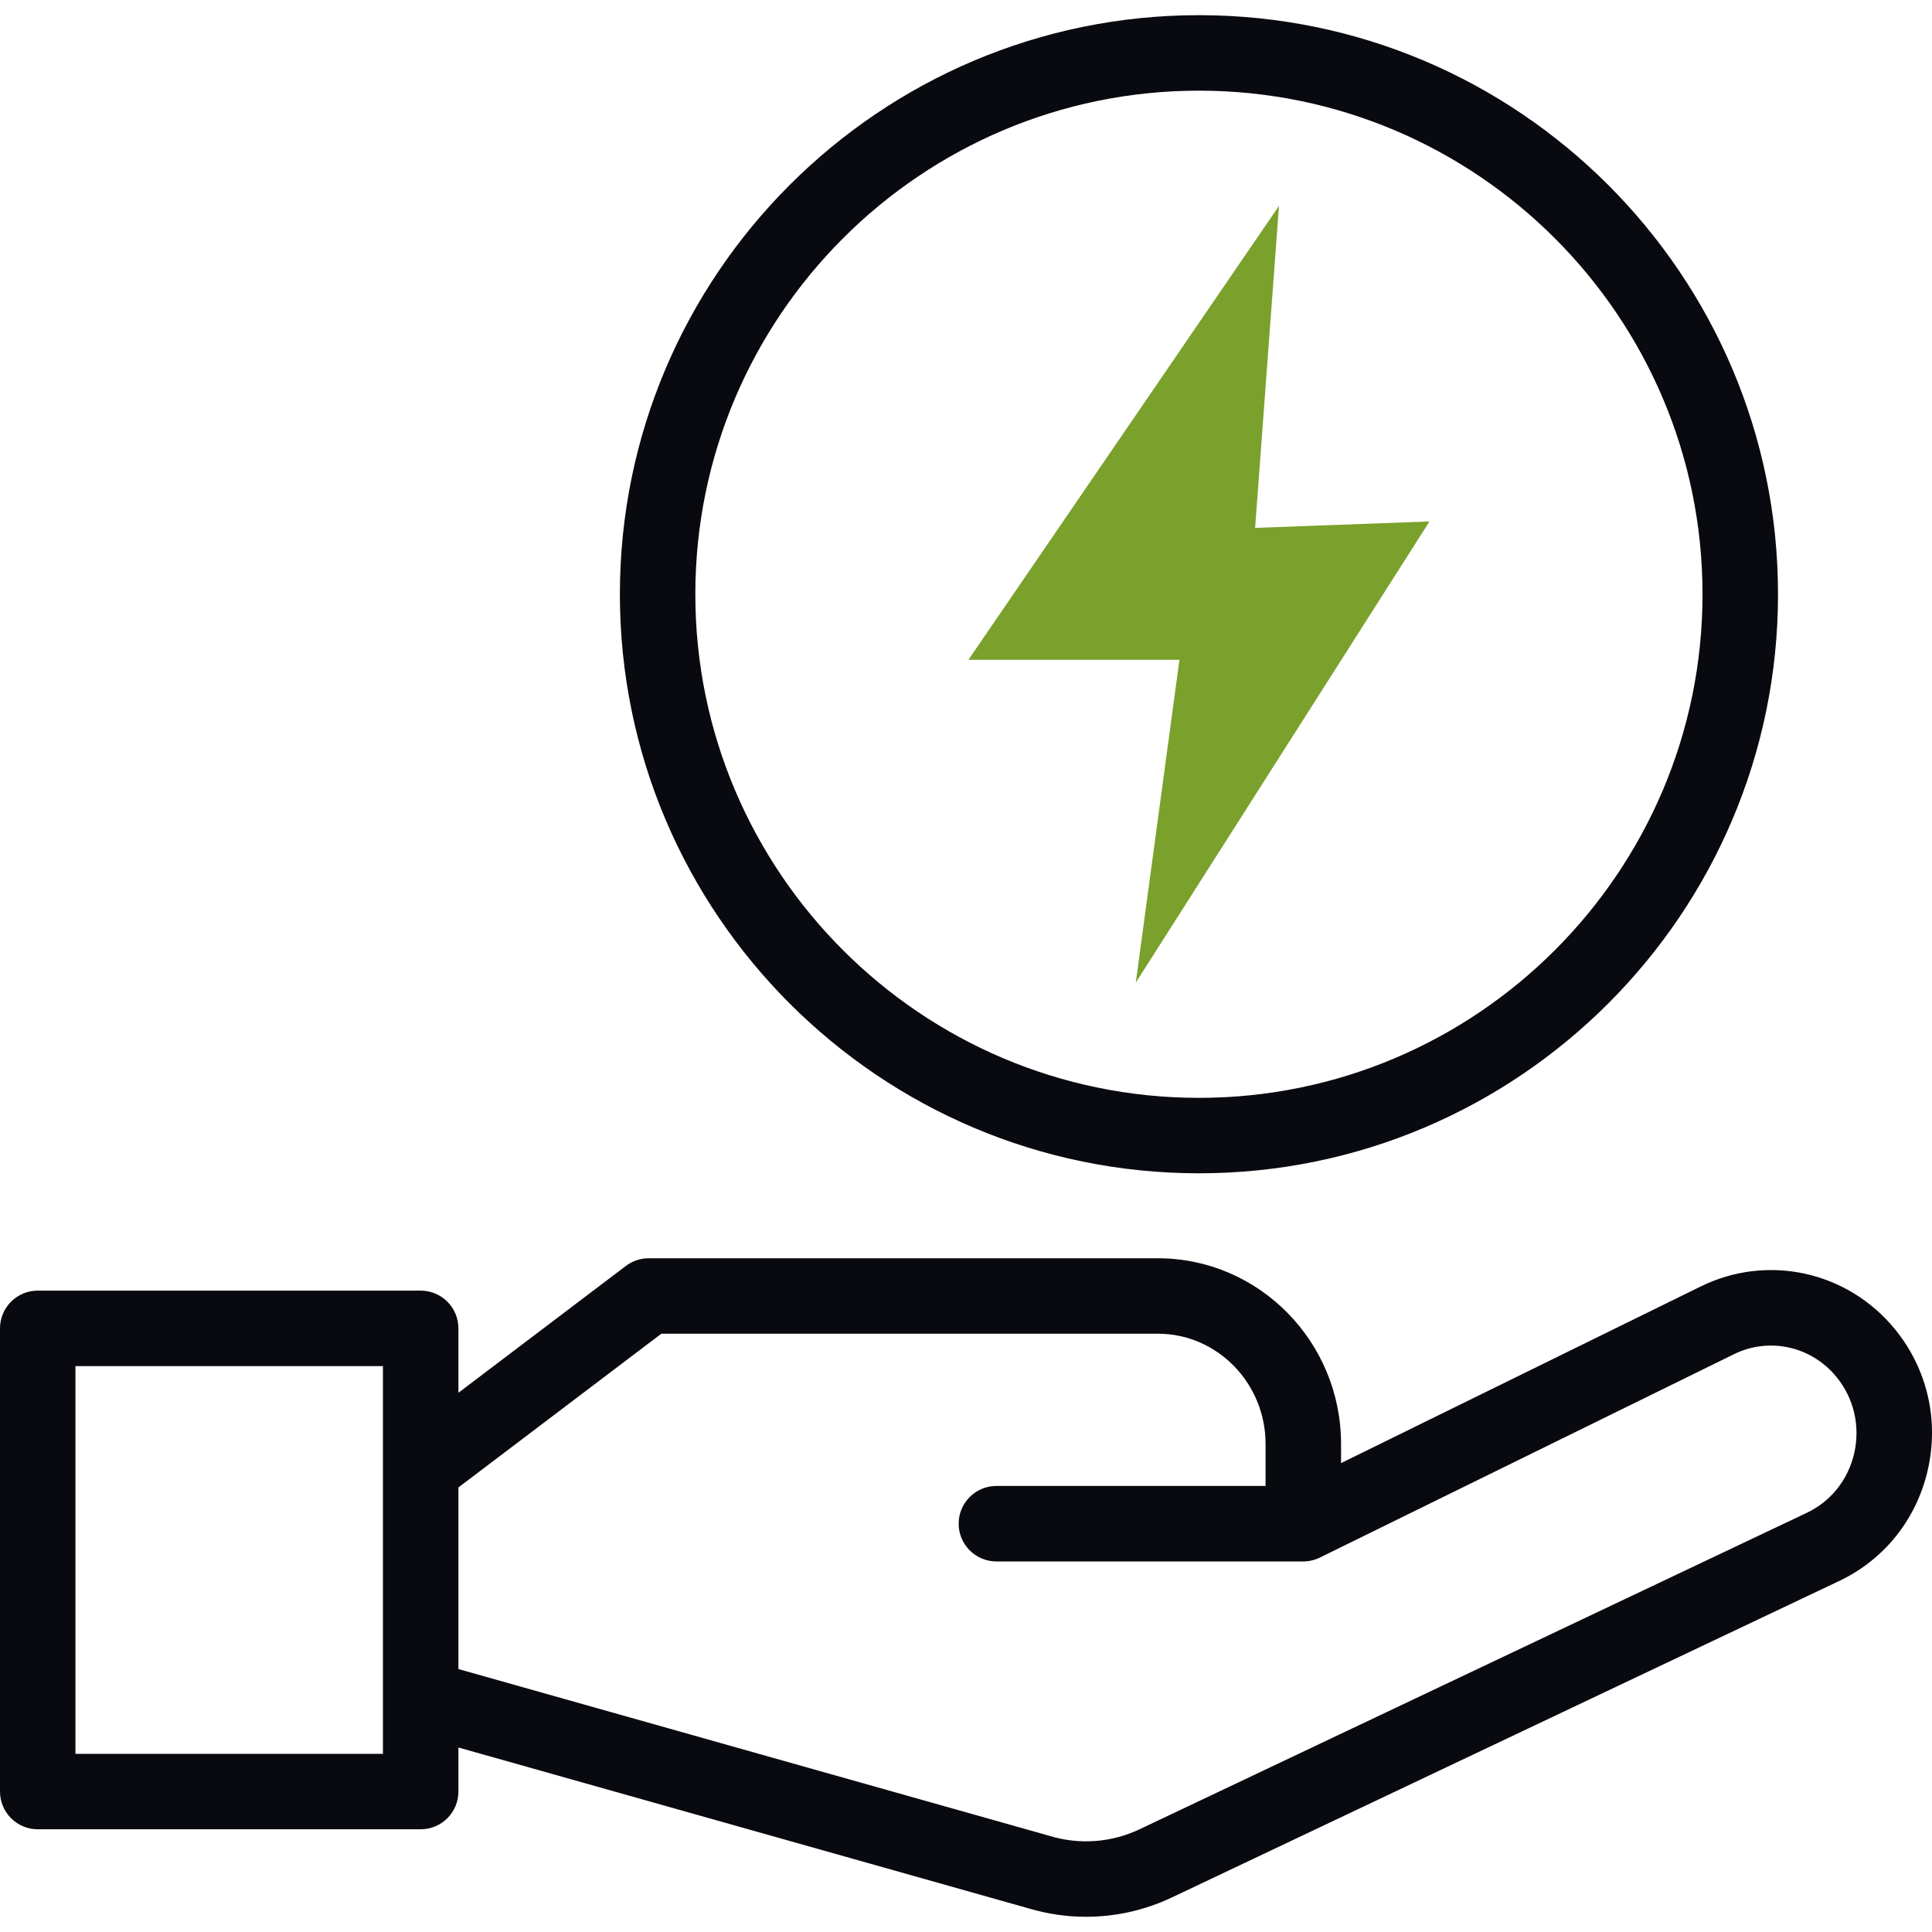
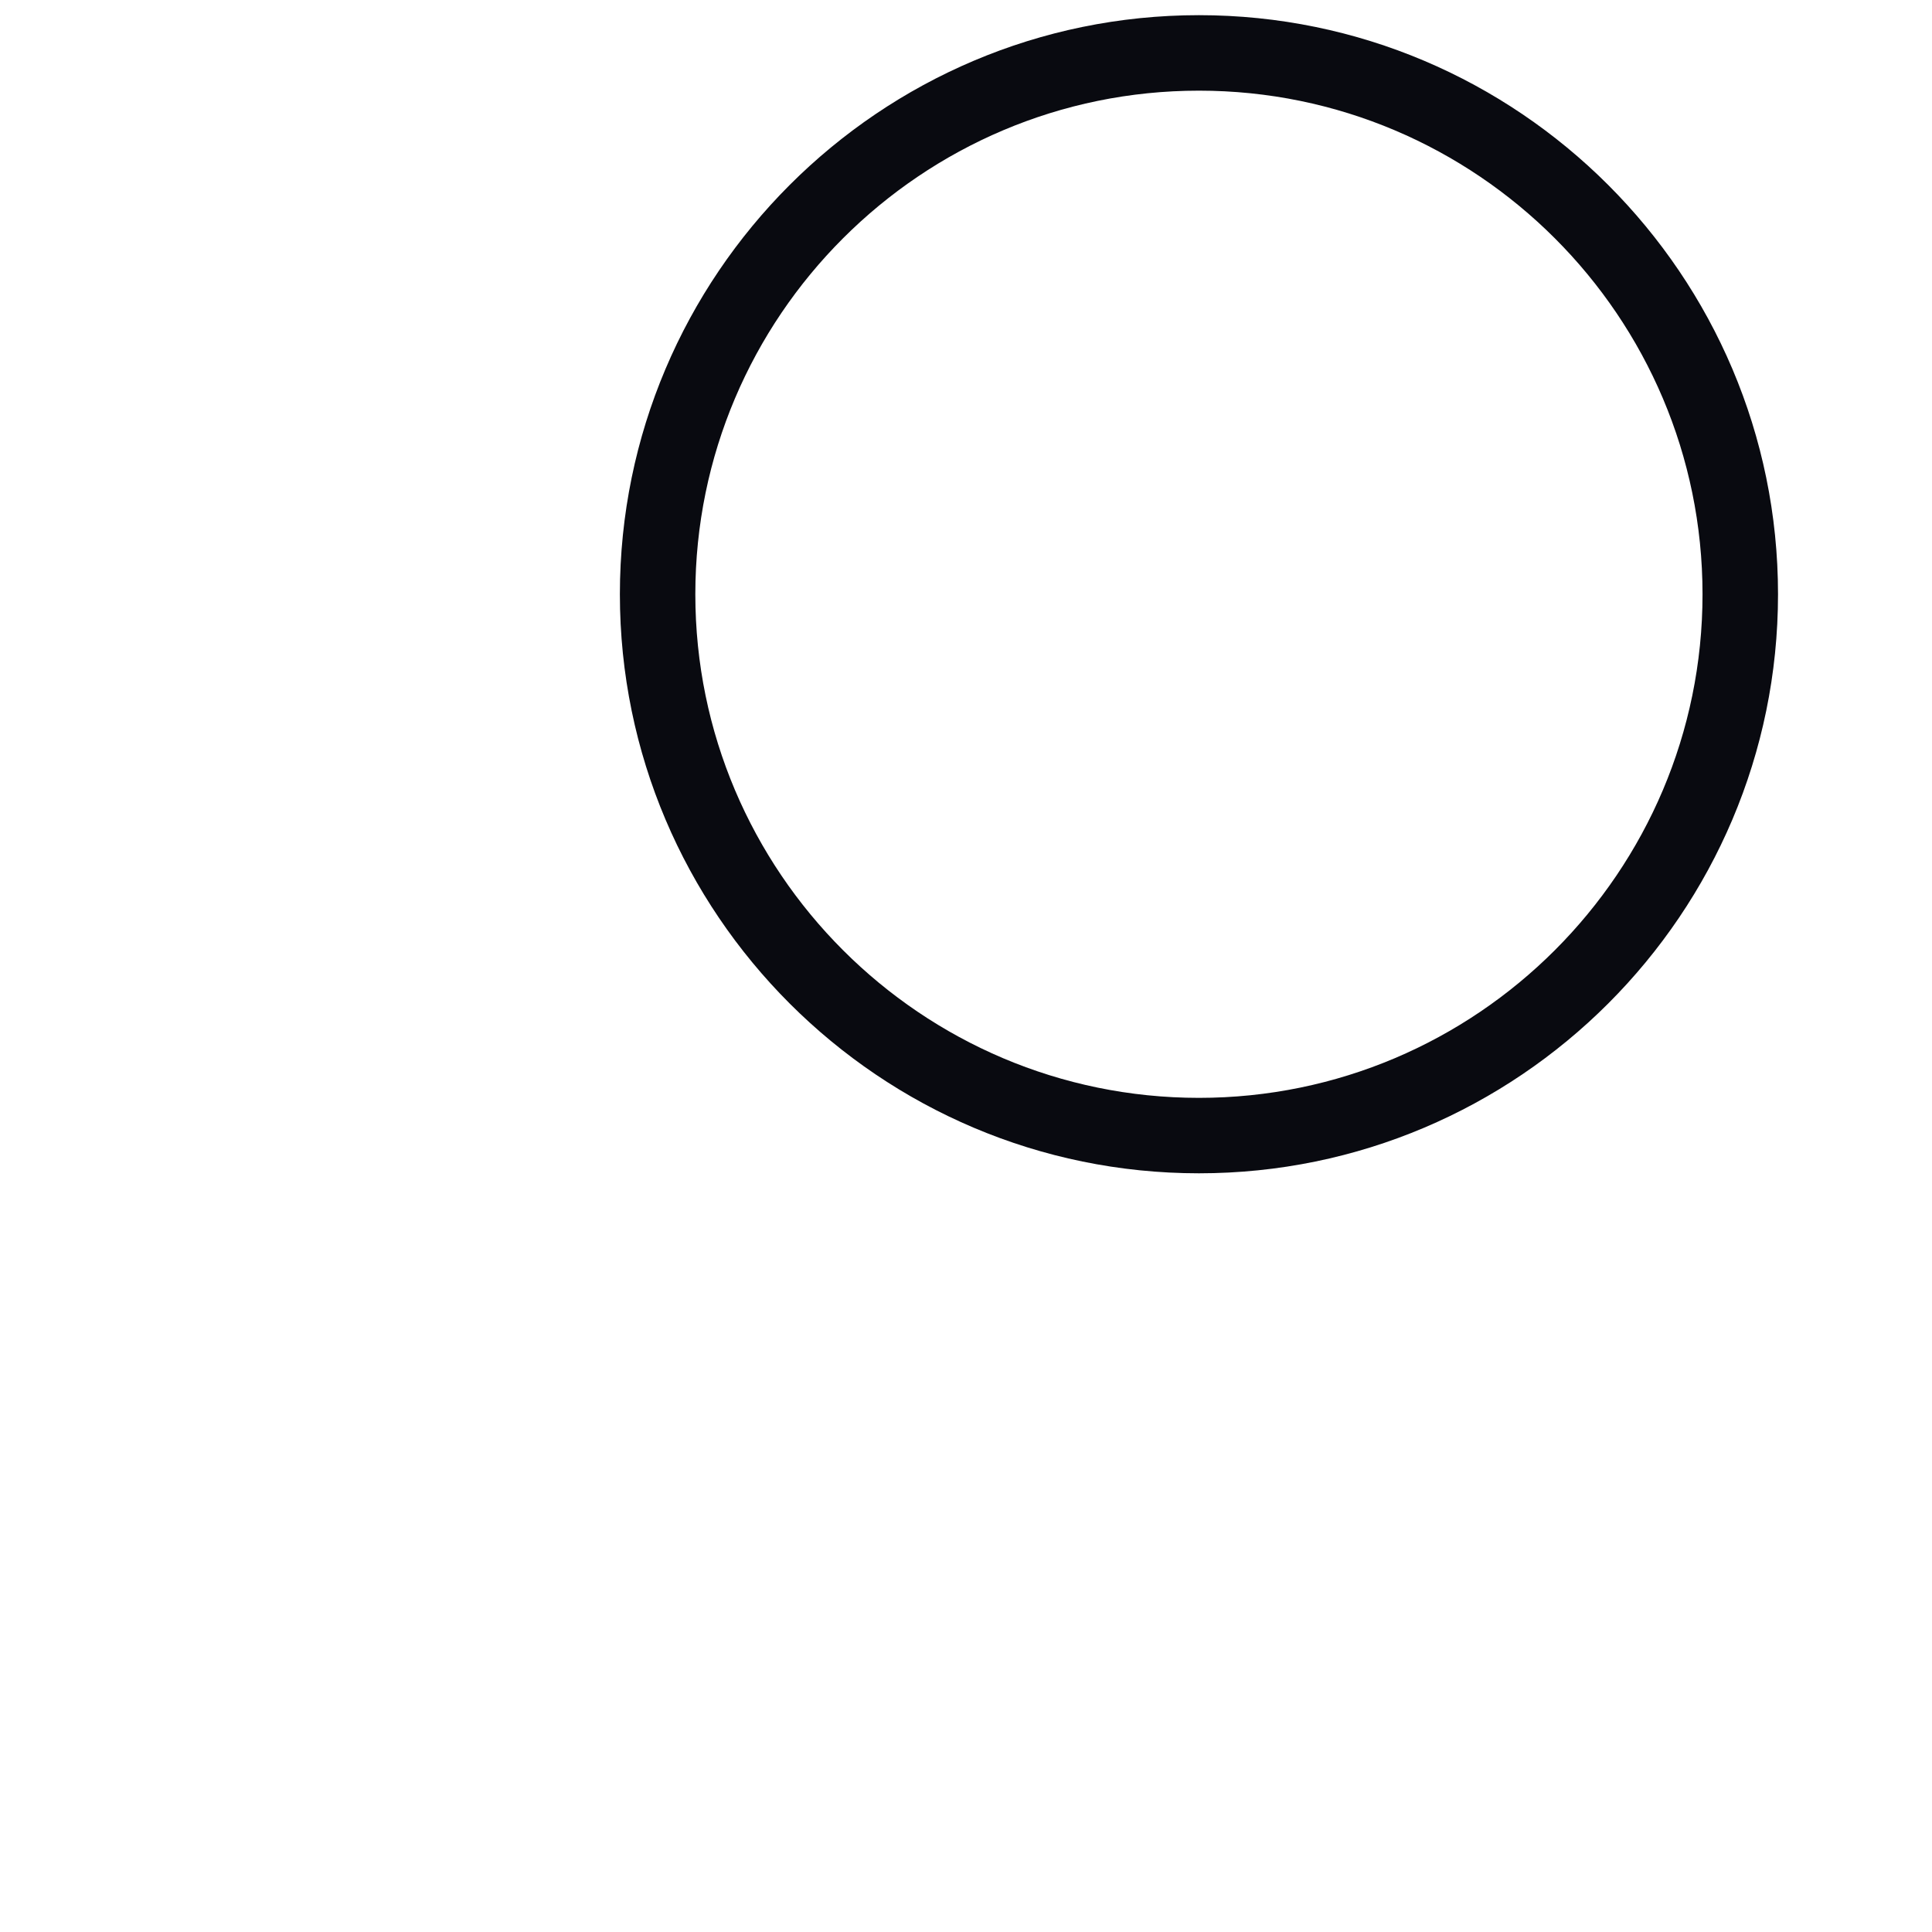
<svg xmlns="http://www.w3.org/2000/svg" width="40" height="40" viewBox="0 0 40 40" fill="none">
  <g clip-path="url(#clip0)">
-     <path d="M39.23 27.516C38.248 26.318 36.595 25.955 35.211 26.635L27.765 30.292V29.895C27.765 27.775 26.063 26.051 23.973 26.051H13.431C13.261 26.051 13.095 26.106 12.959 26.209L9.491 28.836V27.503C9.491 27.071 9.141 26.721 8.71 26.721H0.781C0.35 26.721 0 27.071 0 27.503V37.092C0 37.524 0.35 37.873 0.781 37.873H8.71C9.141 37.873 9.491 37.524 9.491 37.092V36.18L21.297 39.511C21.687 39.627 22.087 39.685 22.486 39.685C23.096 39.685 23.702 39.55 24.264 39.284L38.061 32.741C39.005 32.3 39.68 31.458 39.913 30.432C40.149 29.397 39.9 28.334 39.23 27.516ZM7.928 36.311H1.562V28.284H7.928V36.311ZM38.39 30.086C38.264 30.638 37.903 31.09 37.396 31.327L23.594 37.873C23.014 38.148 22.355 38.198 21.74 38.013C21.736 38.012 21.732 38.01 21.727 38.009L9.491 34.556V30.796L13.693 27.613H23.973C25.202 27.613 26.202 28.637 26.202 29.895V30.765H20.63C20.198 30.765 19.848 31.115 19.848 31.546C19.848 31.978 20.198 32.328 20.63 32.328H26.986C26.987 32.327 26.987 32.328 26.988 32.328C27.115 32.327 27.236 32.295 27.342 32.24L35.9 28.037C36.629 27.679 37.502 27.872 38.021 28.507C38.383 28.948 38.517 29.524 38.39 30.086Z" fill="#090A10" />
    <path d="M24.823 24.292C31.433 24.292 36.812 18.914 36.812 12.303C36.812 5.693 31.433 0.314 24.823 0.314C18.212 0.314 12.834 5.693 12.834 12.303C12.834 18.914 18.212 24.292 24.823 24.292ZM24.823 1.877C30.572 1.877 35.249 6.554 35.249 12.303C35.249 18.052 30.572 22.73 24.823 22.73C19.074 22.73 14.396 18.052 14.396 12.303C14.396 6.554 19.074 1.877 24.823 1.877Z" fill="#090A10" />
-     <path d="M25.986 10.929L26.48 4.262L20.05 13.661H24.419L23.515 20.345L29.596 10.796L25.986 10.929Z" fill="#7AA12C" />
  </g>
  <defs>
    <clipPath id="clip0">
      <rect width="40" height="40" fill="white" />
    </clipPath>
  </defs>
</svg>